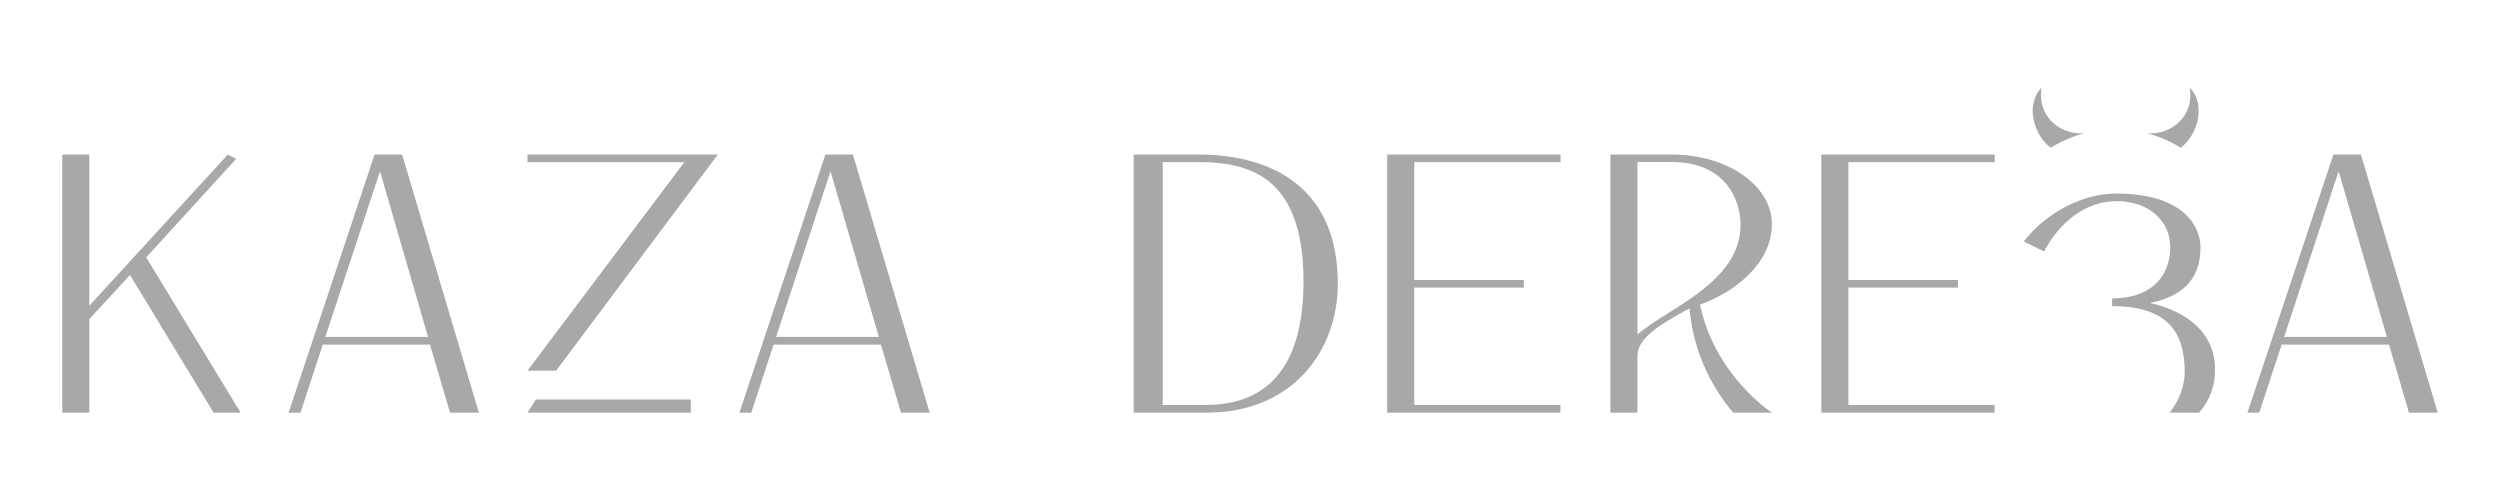
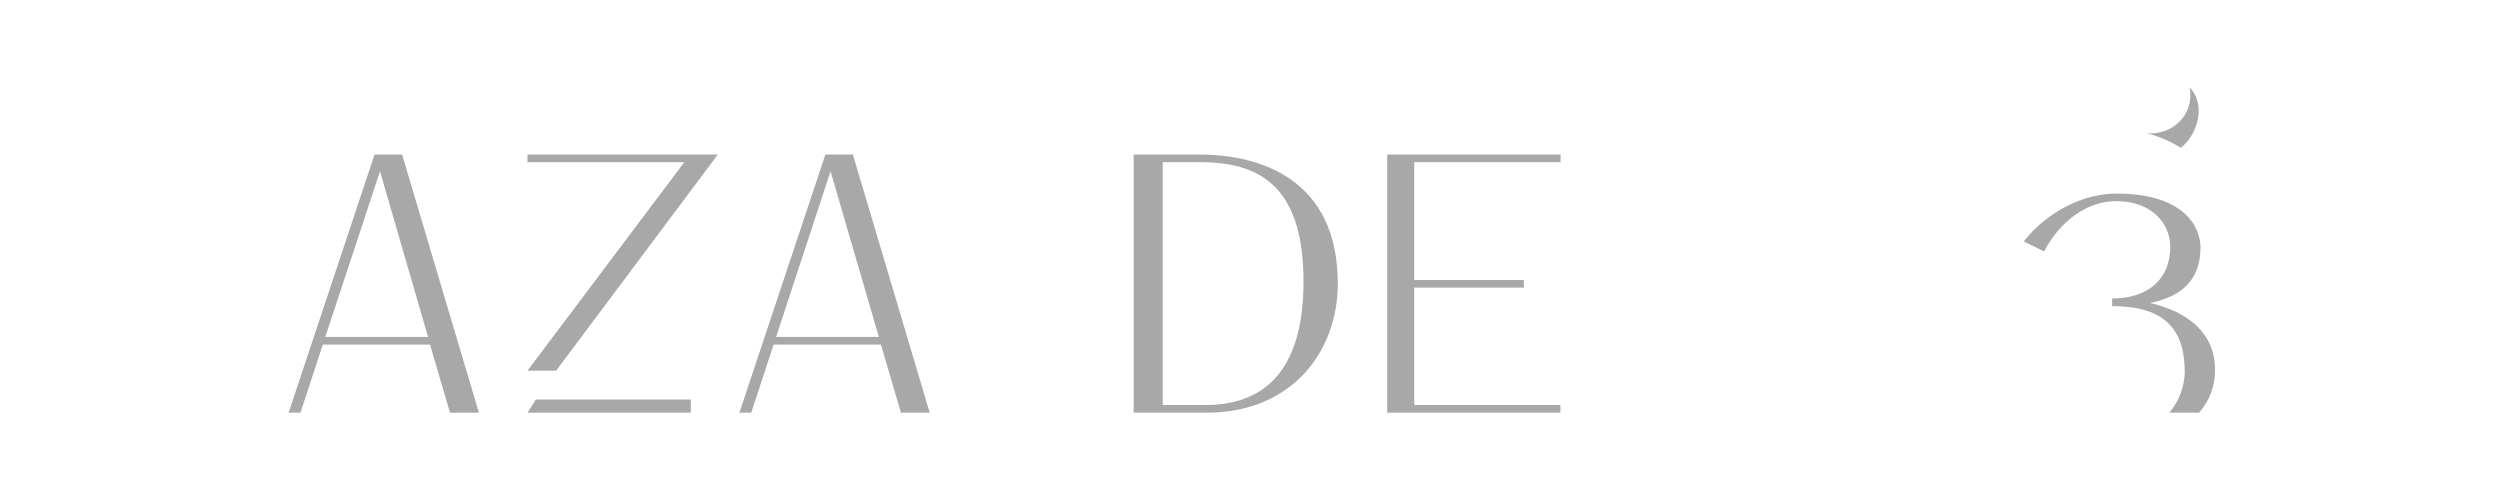
<svg xmlns="http://www.w3.org/2000/svg" width="500" height="100" viewBox="0 0 500 100" fill="none">
-   <path d="M17.86 63.84V82.54H12.45V30.91H17.86V61.15L45.57 30.91L47.24 31.77L29.24 51.47L48.13 82.54H42.72L26 55L17.86 63.84Z" fill="#A8A8A8" />
  <path d="M64.56 68.92L60.09 82.54H57.72L74.91 30.91H80.42L95.78 82.54H90L86 68.92H64.56ZM65.06 67.39H85.61L76 34.25L65.06 67.39Z" fill="#A8A8A8" />
  <path d="M154.72 68.92L150.25 82.54H147.88L165.07 30.91H170.58L185.94 82.54H180.19L176.19 68.92H154.72ZM155.22 67.39H175.77L166.11 34.25L155.22 67.39Z" fill="#A8A8A8" />
  <path d="M226.73 82.54V30.91H239.88C252.19 30.91 267.56 35.91 267.56 56.72C267.56 70.19 258.49 82.37 241.73 82.53L226.73 82.54ZM232.55 81H241.07C254.48 81 260.7 72.16 260.7 56.3C260.7 36.71 251.41 32.42 239.88 32.42H232.55V81Z" fill="#A8A8A8" />
  <path d="M277.44 82.54V30.91H312.11V32.43H282.85V56H304.76V57.52H282.85V81H312.08V82.53L277.44 82.54Z" fill="#A8A8A8" />
-   <path d="M354.38 82.54H346.65C341.635 76.662 338.577 69.367 337.9 61.67C331.56 65.09 327.49 67.75 327.49 71.2V82.53H322.08V30.91H334.32C345.77 30.91 354.38 37.28 354.38 44.81C354.38 52.66 347.02 58.4 340.01 60.92C342.93 75.09 354.38 82.54 354.38 82.54ZM348.11 45C348.11 39.87 345.04 32.4 334.32 32.4H327.49V66.9C333.16 61.84 348.11 56.6 348.11 45Z" fill="#A8A8A8" />
-   <path d="M364.26 82.54V30.91H398.94V32.43H369.68V56H391.59V57.52H369.68V81H398.91V82.53L364.26 82.54Z" fill="#A8A8A8" />
-   <path d="M456.33 68.92L451.85 82.54H449.49L466.68 30.91H472.19L487.55 82.54H481.8L477.8 68.92H456.33ZM456.83 67.39H477.38L467.72 34.25L456.83 67.39Z" fill="#A8A8A8" />
  <path d="M423.25 40.23C430.5 40.23 434.05 44.83 434.05 49.38C434.05 55.66 429.8 59.69 422.43 59.69V61.23C433.43 61.23 436.95 66.33 436.95 74.48C436.858 77.433 435.781 80.27 433.89 82.54H439.8C441.93 80.166 443.074 77.069 443 73.88C443 66.5 437.31 62.21 429.95 60.6C435.74 59.45 440.1 56.45 440.1 49.5C440.1 45.38 436.84 38.71 423.24 38.71C416.85 38.71 409.52 42.19 404.75 48.29L408.81 50.29C412 44.27 417.3 40.23 423.25 40.23Z" fill="#A8A8A8" />
  <path d="M105.5 74.13H111.23L143.56 30.91H105.5V32.44H136.86L105.5 74.13Z" fill="#A8A8A8" />
-   <path d="M410.14 29.55C412.2 28.27 414.437 27.3 416.78 26.67C411.78 26.97 407.35 23.05 408.32 17.5C404.76 21.26 407.12 27.38 410.14 29.55Z" fill="#A8A8A8" />
  <path d="M436.14 29.55C434.077 28.268 431.836 27.298 429.49 26.67C434.49 26.97 438.91 23.05 437.94 17.5C441.52 21.26 439.16 27.38 436.14 29.55Z" fill="#A8A8A8" />
  <path d="M105.5 82.54H138.16V79.9H107.17L105.5 82.54Z" fill="#A8A8A8" />
</svg>